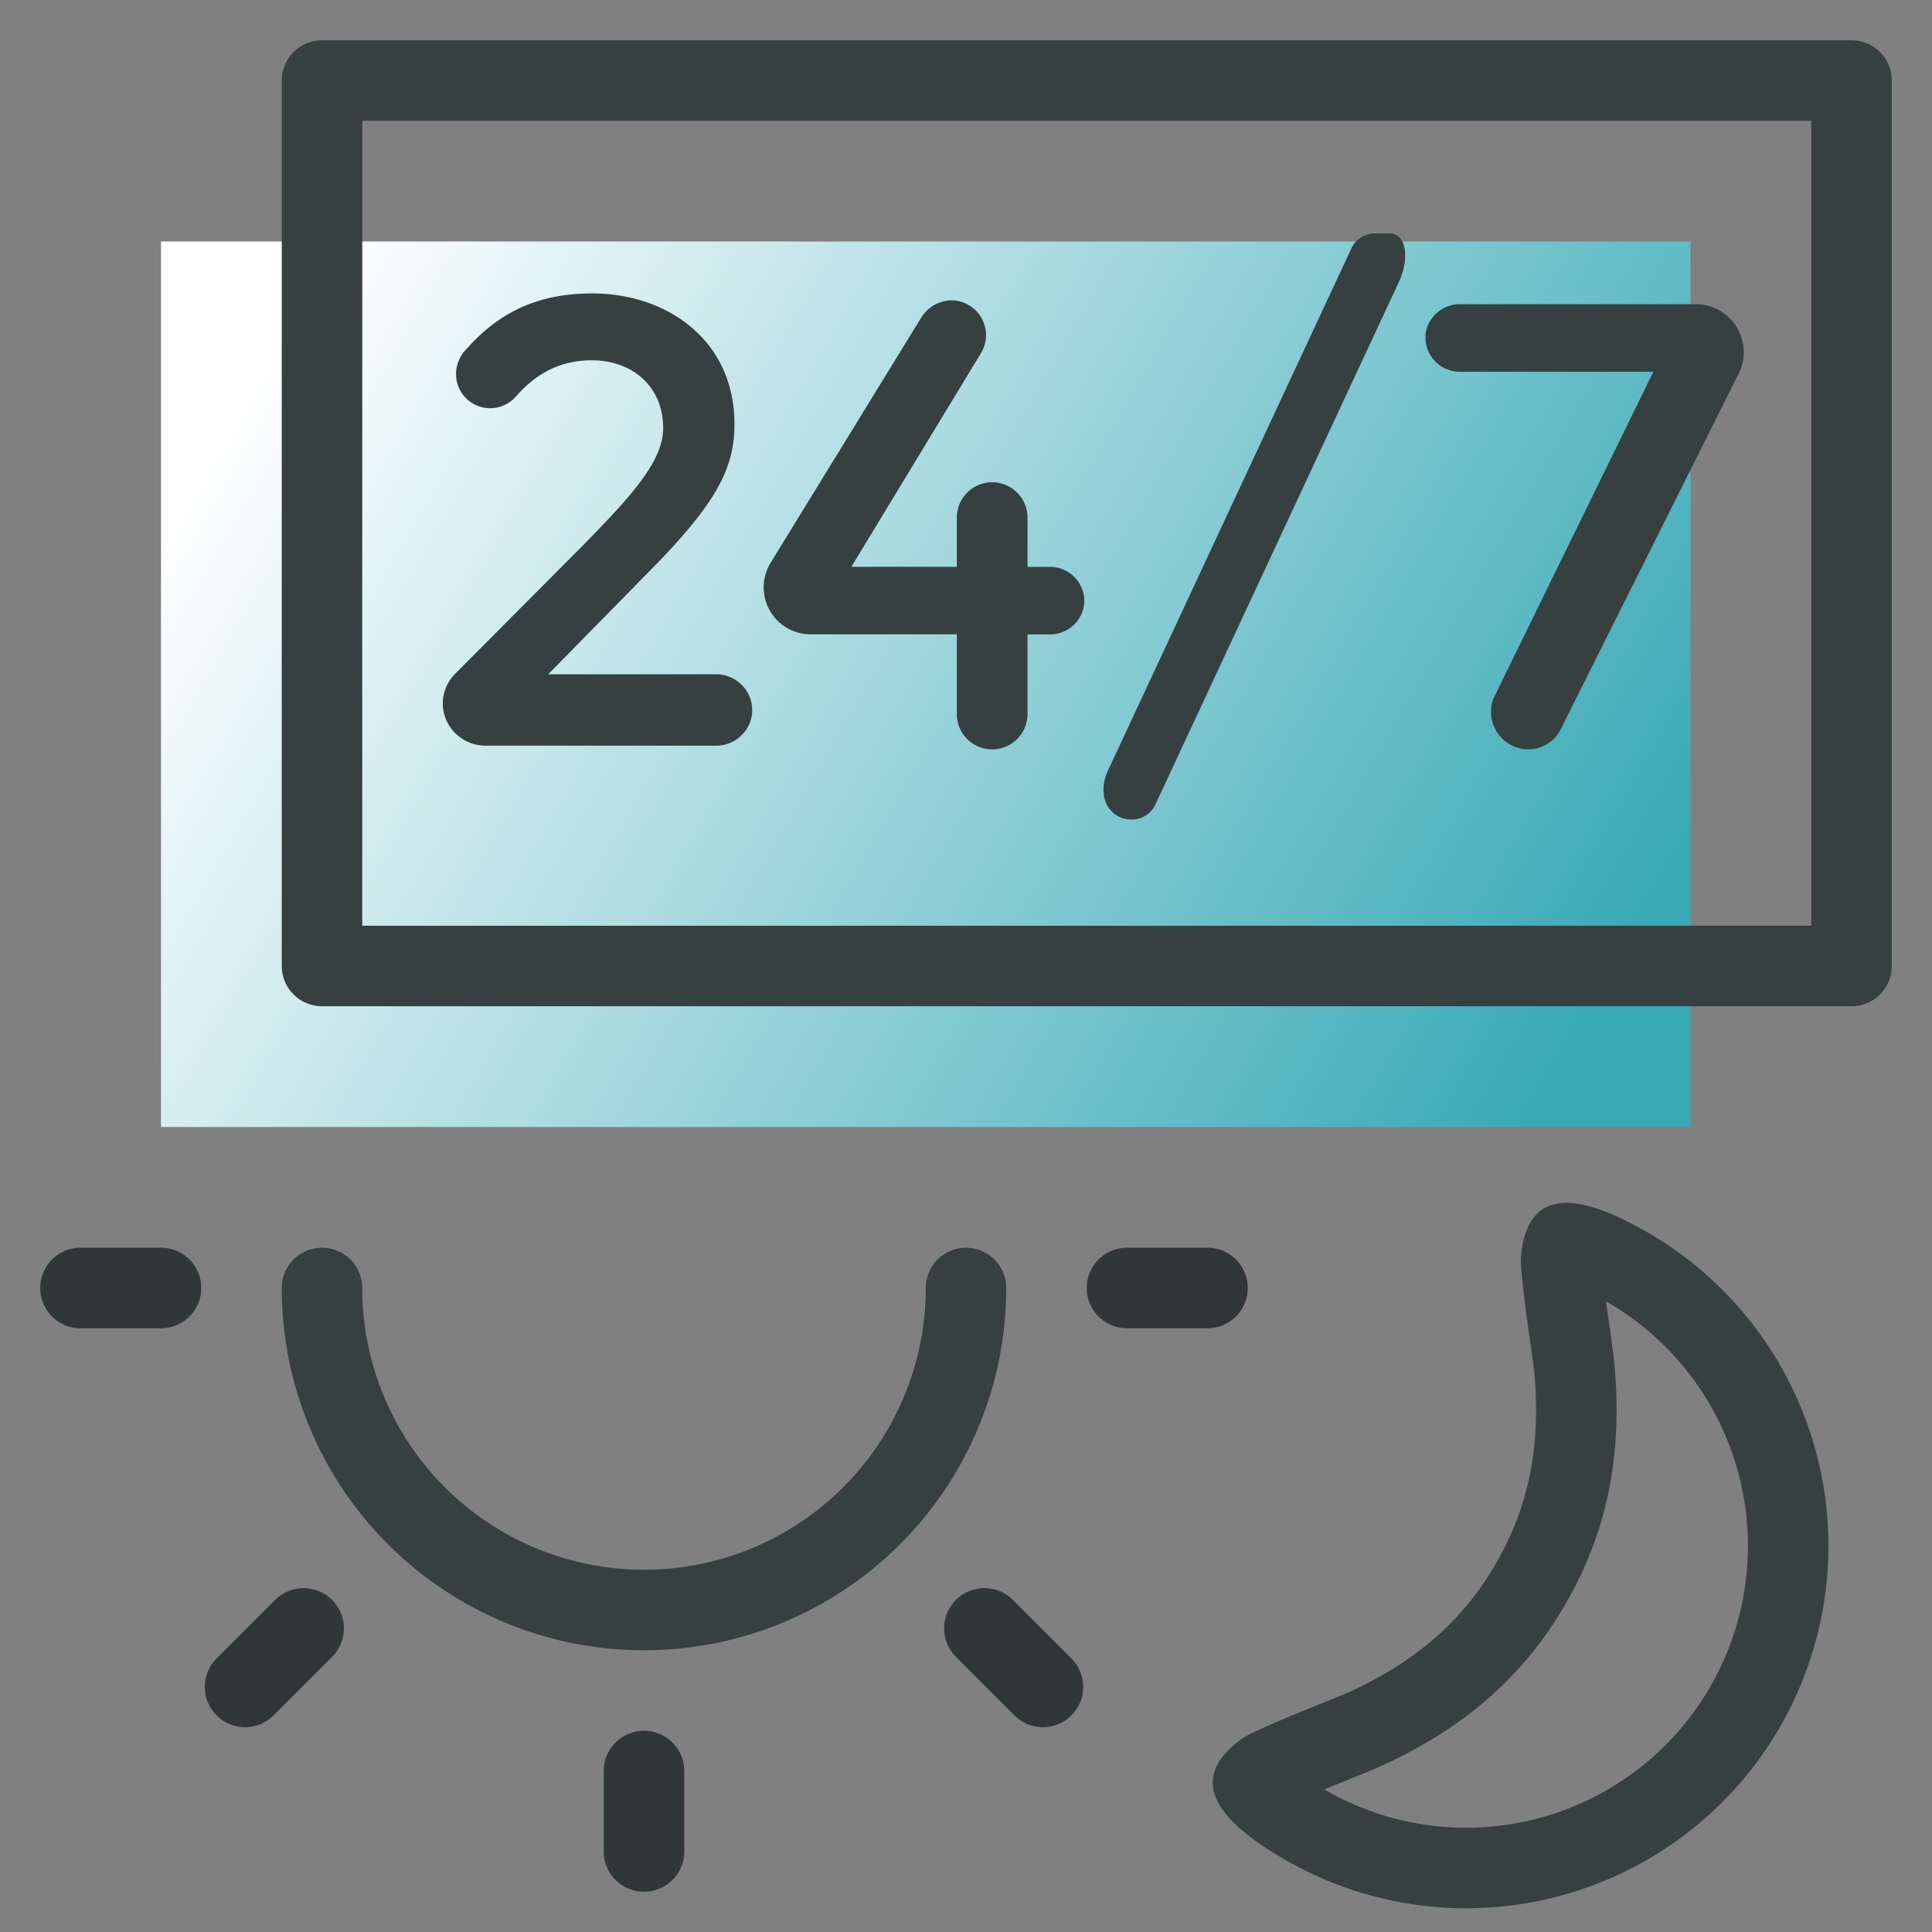
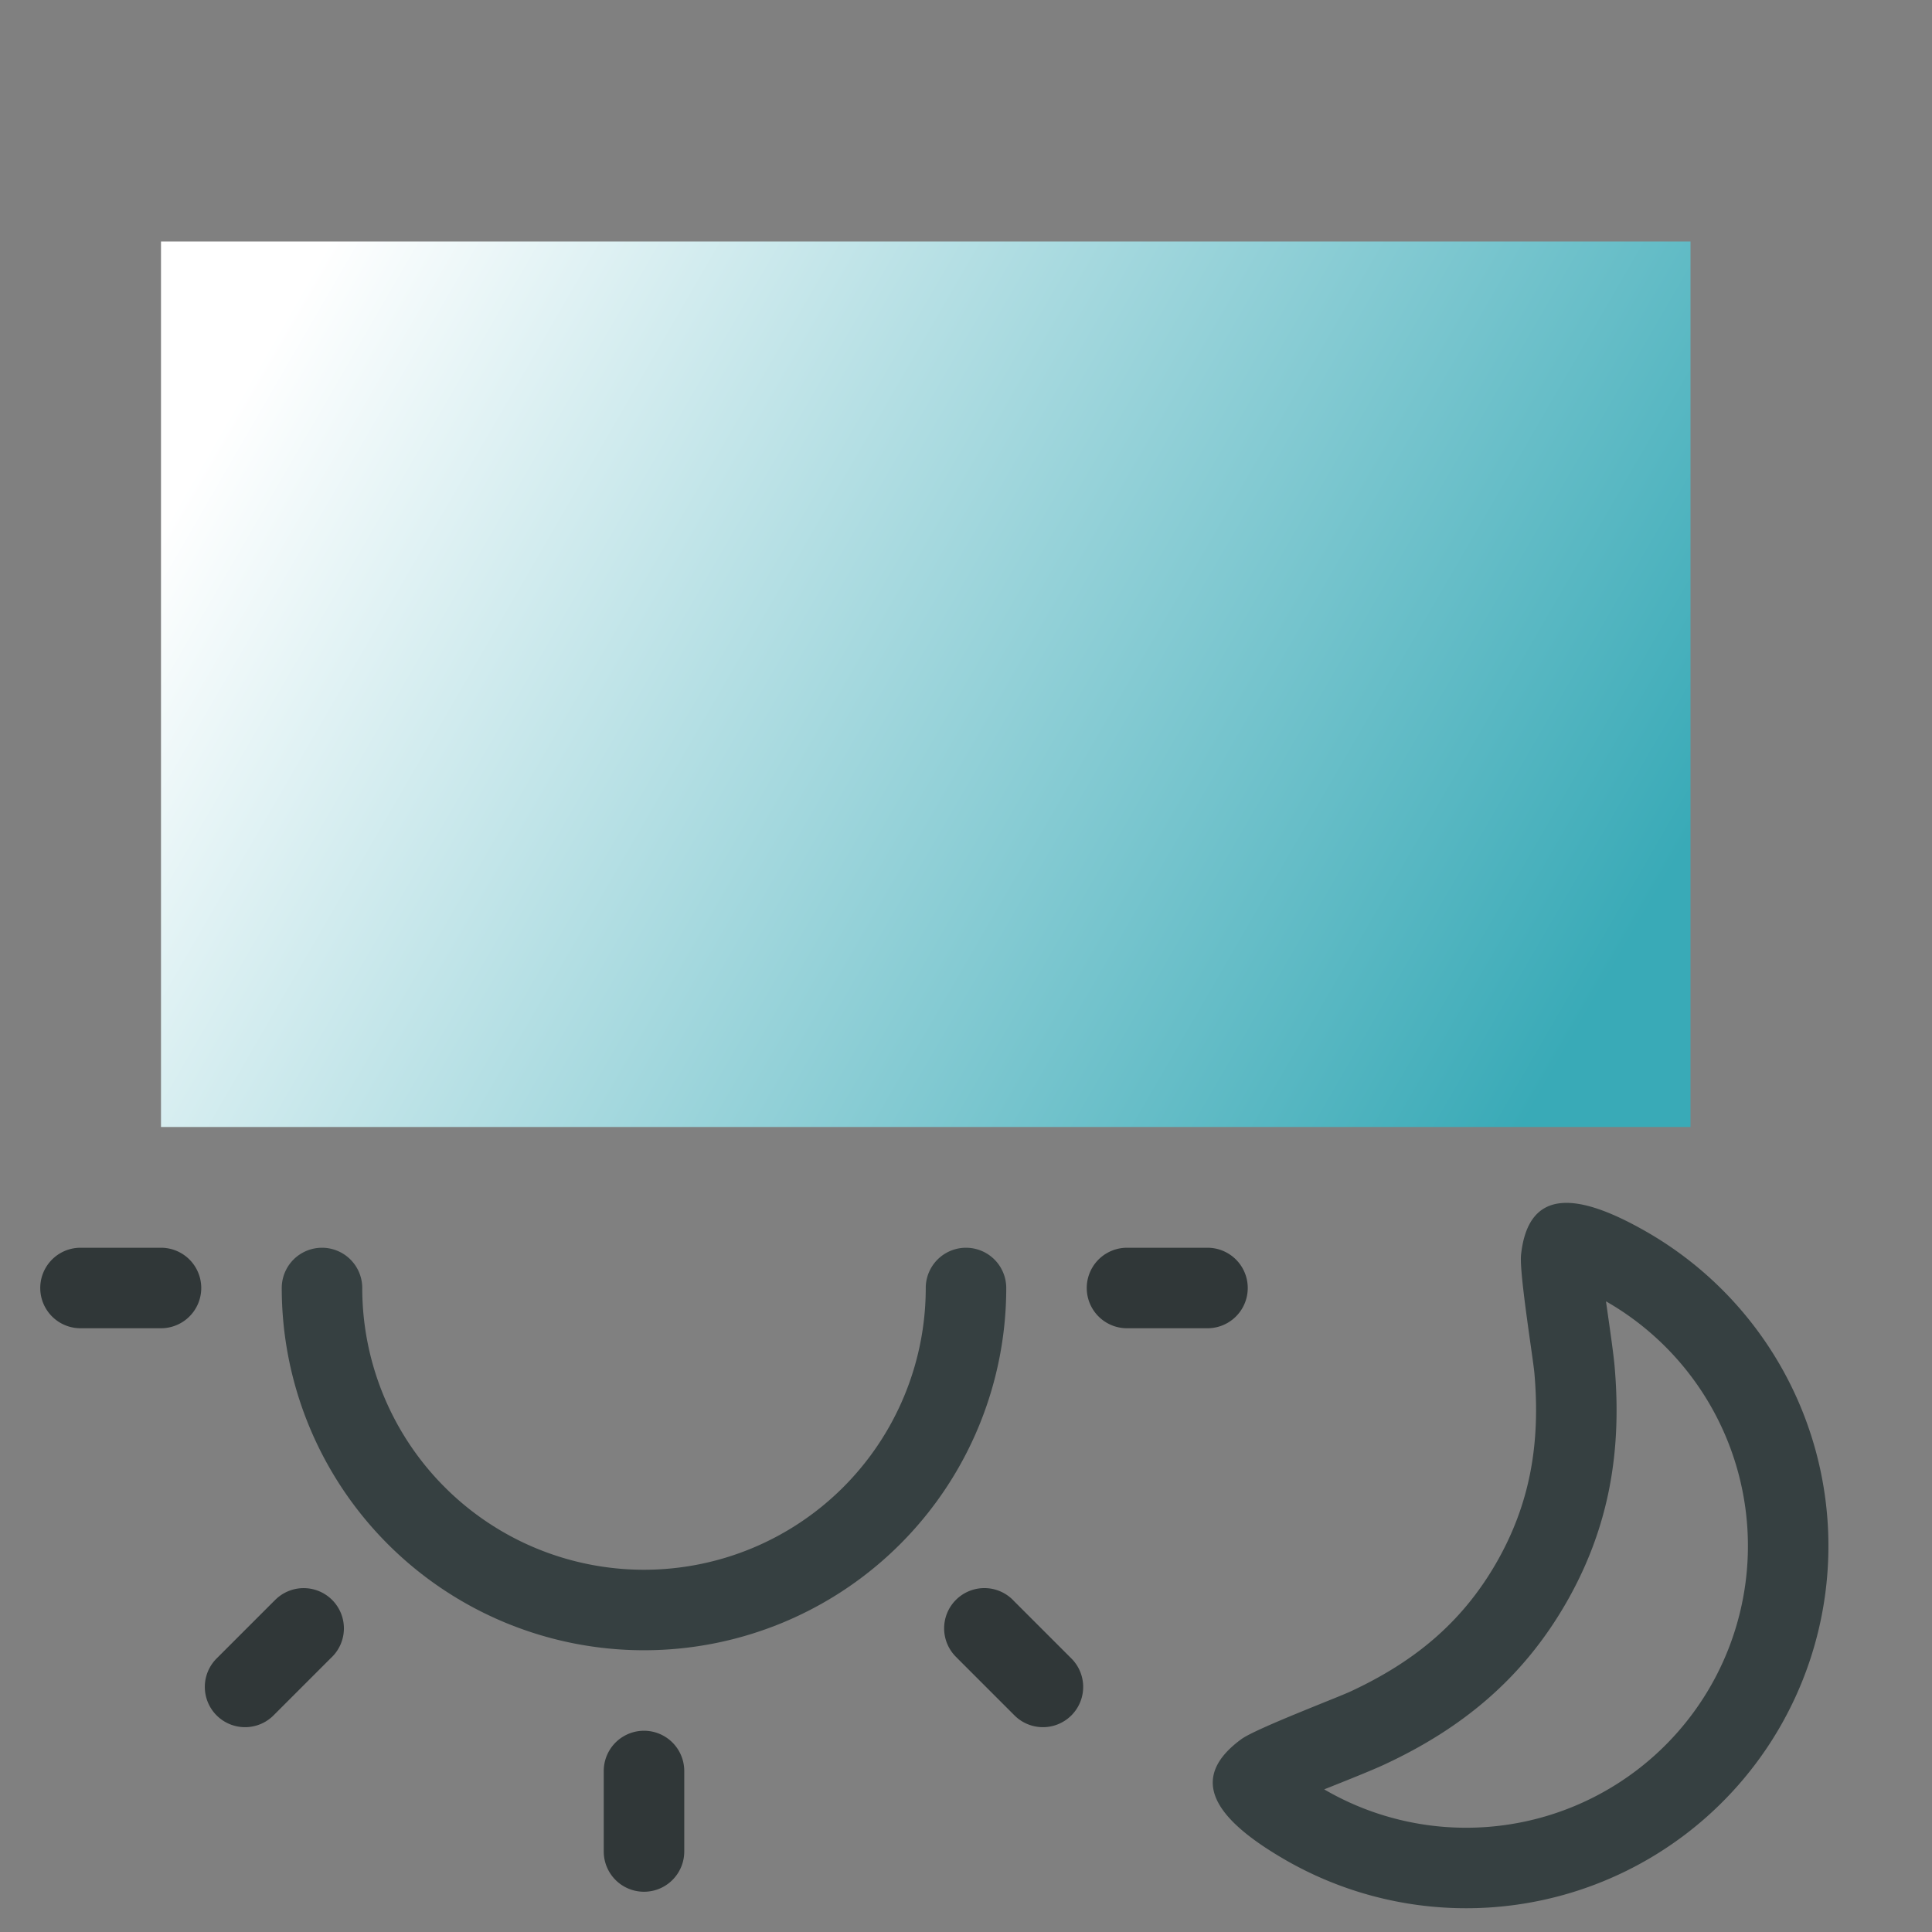
<svg xmlns="http://www.w3.org/2000/svg" width="24" height="24">
  <rect width="100%" height="100%" fill="#808080" stroke="none" />
  <defs>
    <linearGradient id="a" x1="0%" y1="33.241%" y2="66.759%">
      <stop offset="0%" stop-color="#FFF" />
      <stop offset="100%" stop-color="#39AAB7" />
    </linearGradient>
  </defs>
  <g fill="none" fill-rule="evenodd">
-     <path d="M0 0h24v24H0z" />
    <g fill-rule="nonzero">
      <path fill="#364041" d="M3.5 16a.5.5 0 111 0 3.5 3.5 0 007 0 .5.5 0 011 0 4.5 4.5 0 01-9 0z" />
      <path fill="#303738" d="M14 16.5a.5.5 0 010-1h1a.5.5 0 010 1h-1zm-2.11 4.096a.5.5 0 11.706-.707l.707.707a.5.5 0 11-.707.707l-.707-.707zM7.5 22a.5.5 0 011 0v1a.5.5 0 01-1 0v-1zm-4.096-2.11a.5.5 0 11.707.706l-.707.707a.5.5 0 11-.707-.707l.707-.707zM2 15.5a.5.5 0 110 1H1a.5.5 0 110-1h1z" />
    </g>
    <path fill="#364041" fill-rule="nonzero" d="M15.963 23.102c-.864-.5-1.222-1-.542-1.498.18-.131 1.184-.512 1.358-.593.784-.365 1.378-.85 1.806-1.592.427-.741.551-1.498.476-2.36-.017-.19-.19-1.251-.166-1.472.091-.838.704-.778 1.568-.28a4.5 4.5 0 01-4.5 7.795zm.5-.866a3.5 3.5 0 003.5-6.063l-.013-.007c.041.288.092.634.107.805.092 1.052-.065 2.01-.606 2.948-.542.938-1.293 1.553-2.25 1.999-.156.073-.48.202-.751.31l.013.008z" />
    <path fill="url(#a)" d="M2 3h19v11H2z" />
-     <path stroke="#364041" stroke-linecap="round" stroke-linejoin="round" d="M4 1h19v11H4z" />
-     <path fill="#364041" d="M8.238 5.316c0-.51-.377-.84-.887-.84-.423 0-.713.19-.941.448a.424.424 0 01-.745-.282.44.44 0 01.102-.275c.4-.463.878-.722 1.592-.722.926 0 1.765.58 1.765 1.624 0 .557-.235.989-1.027 1.797L6.81 8.376h2.087c.243 0 .447.196.447.447 0 .243-.204.44-.447.44H6.026a.53.53 0 01-.526-.526.53.53 0 01.157-.37l1.553-1.56c.667-.675 1.028-1.09 1.028-1.49zm3.648 1.726V6.43a.439.439 0 11.878 0v.612h.283c.227 0 .423.188.423.424a.425.425 0 01-.423.415h-.283v.989a.439.439 0 11-.878 0v-.99h-1.82a.584.584 0 01-.495-.886l1.875-3.052a.453.453 0 01.37-.211.432.432 0 01.368.659l-1.608 2.651h1.31zM17.267 2.9c.196 0 .251.298.11.604L14.35 10a.323.323 0 01-.29.18c-.29 0-.44-.298-.298-.604L16.79 3.08a.323.323 0 01.29-.18h.188zm.44 1.294c0-.227.196-.415.423-.415h2.934a.596.596 0 01.534.863L19.393 9.05a.456.456 0 01-.408.26.469.469 0 01-.463-.464c0-.07.016-.149.047-.204l1.97-4.024H18.13a.427.427 0 01-.423-.424z" />
  </g>
</svg>